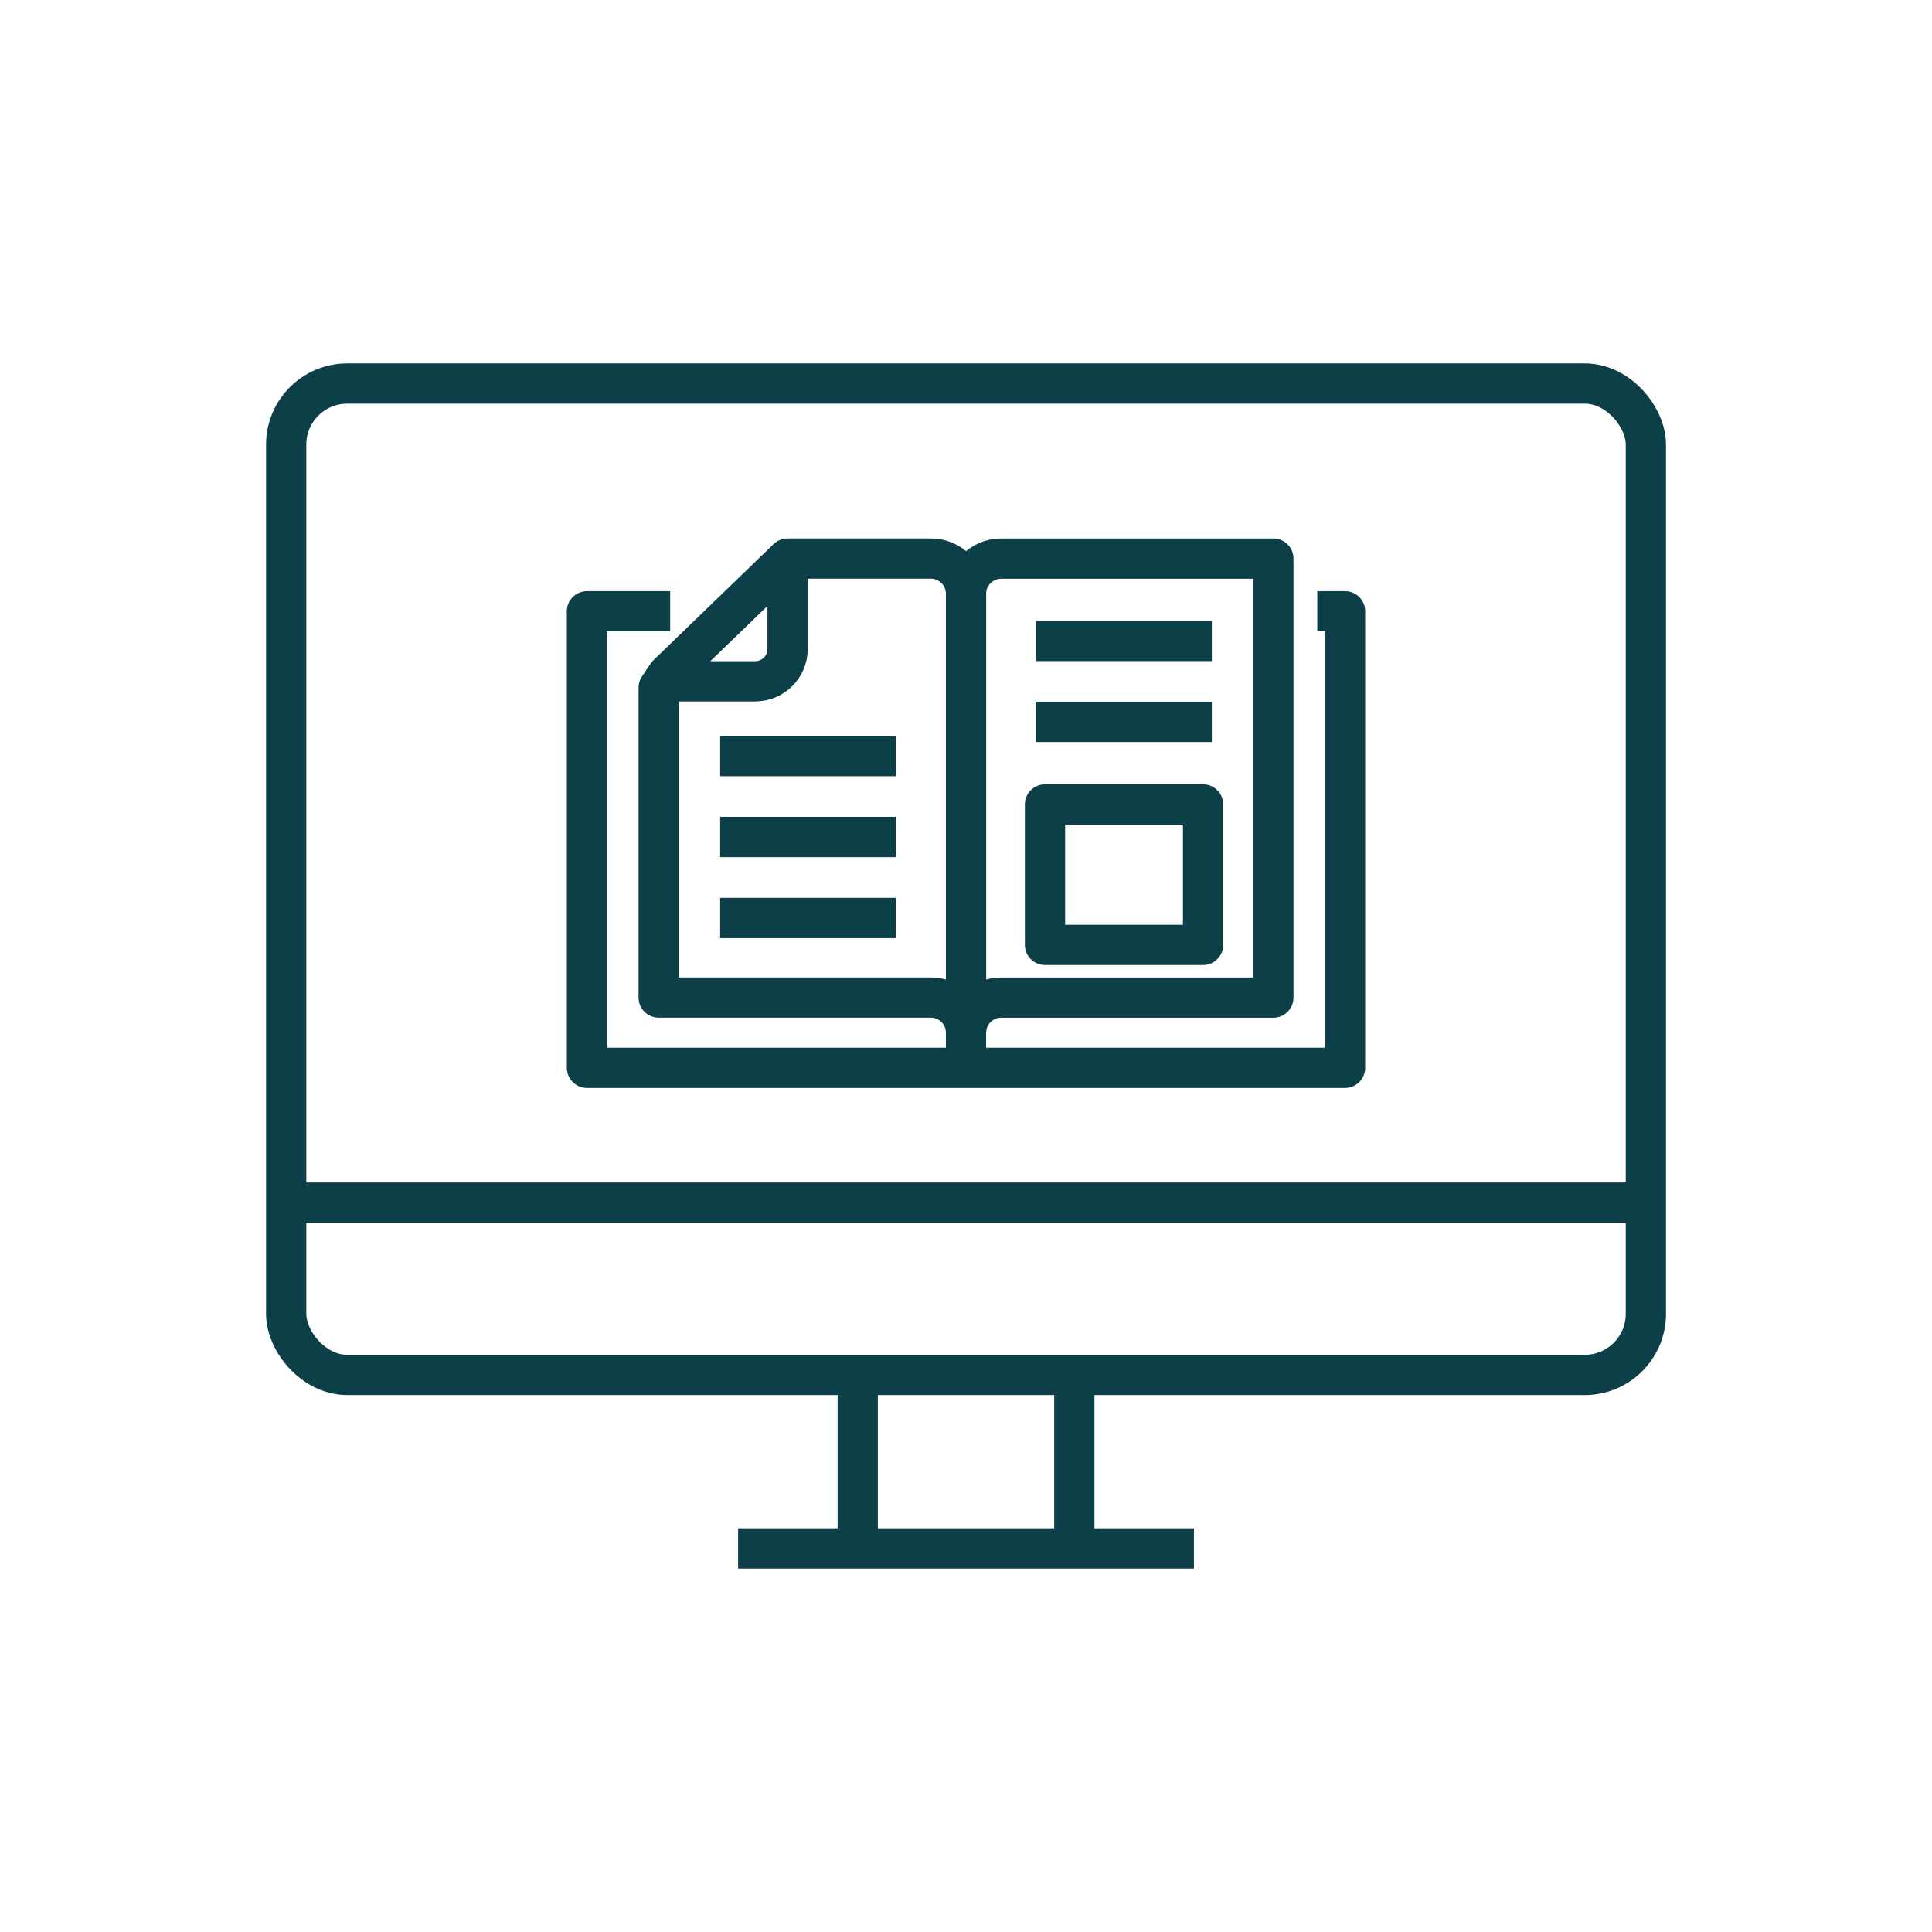
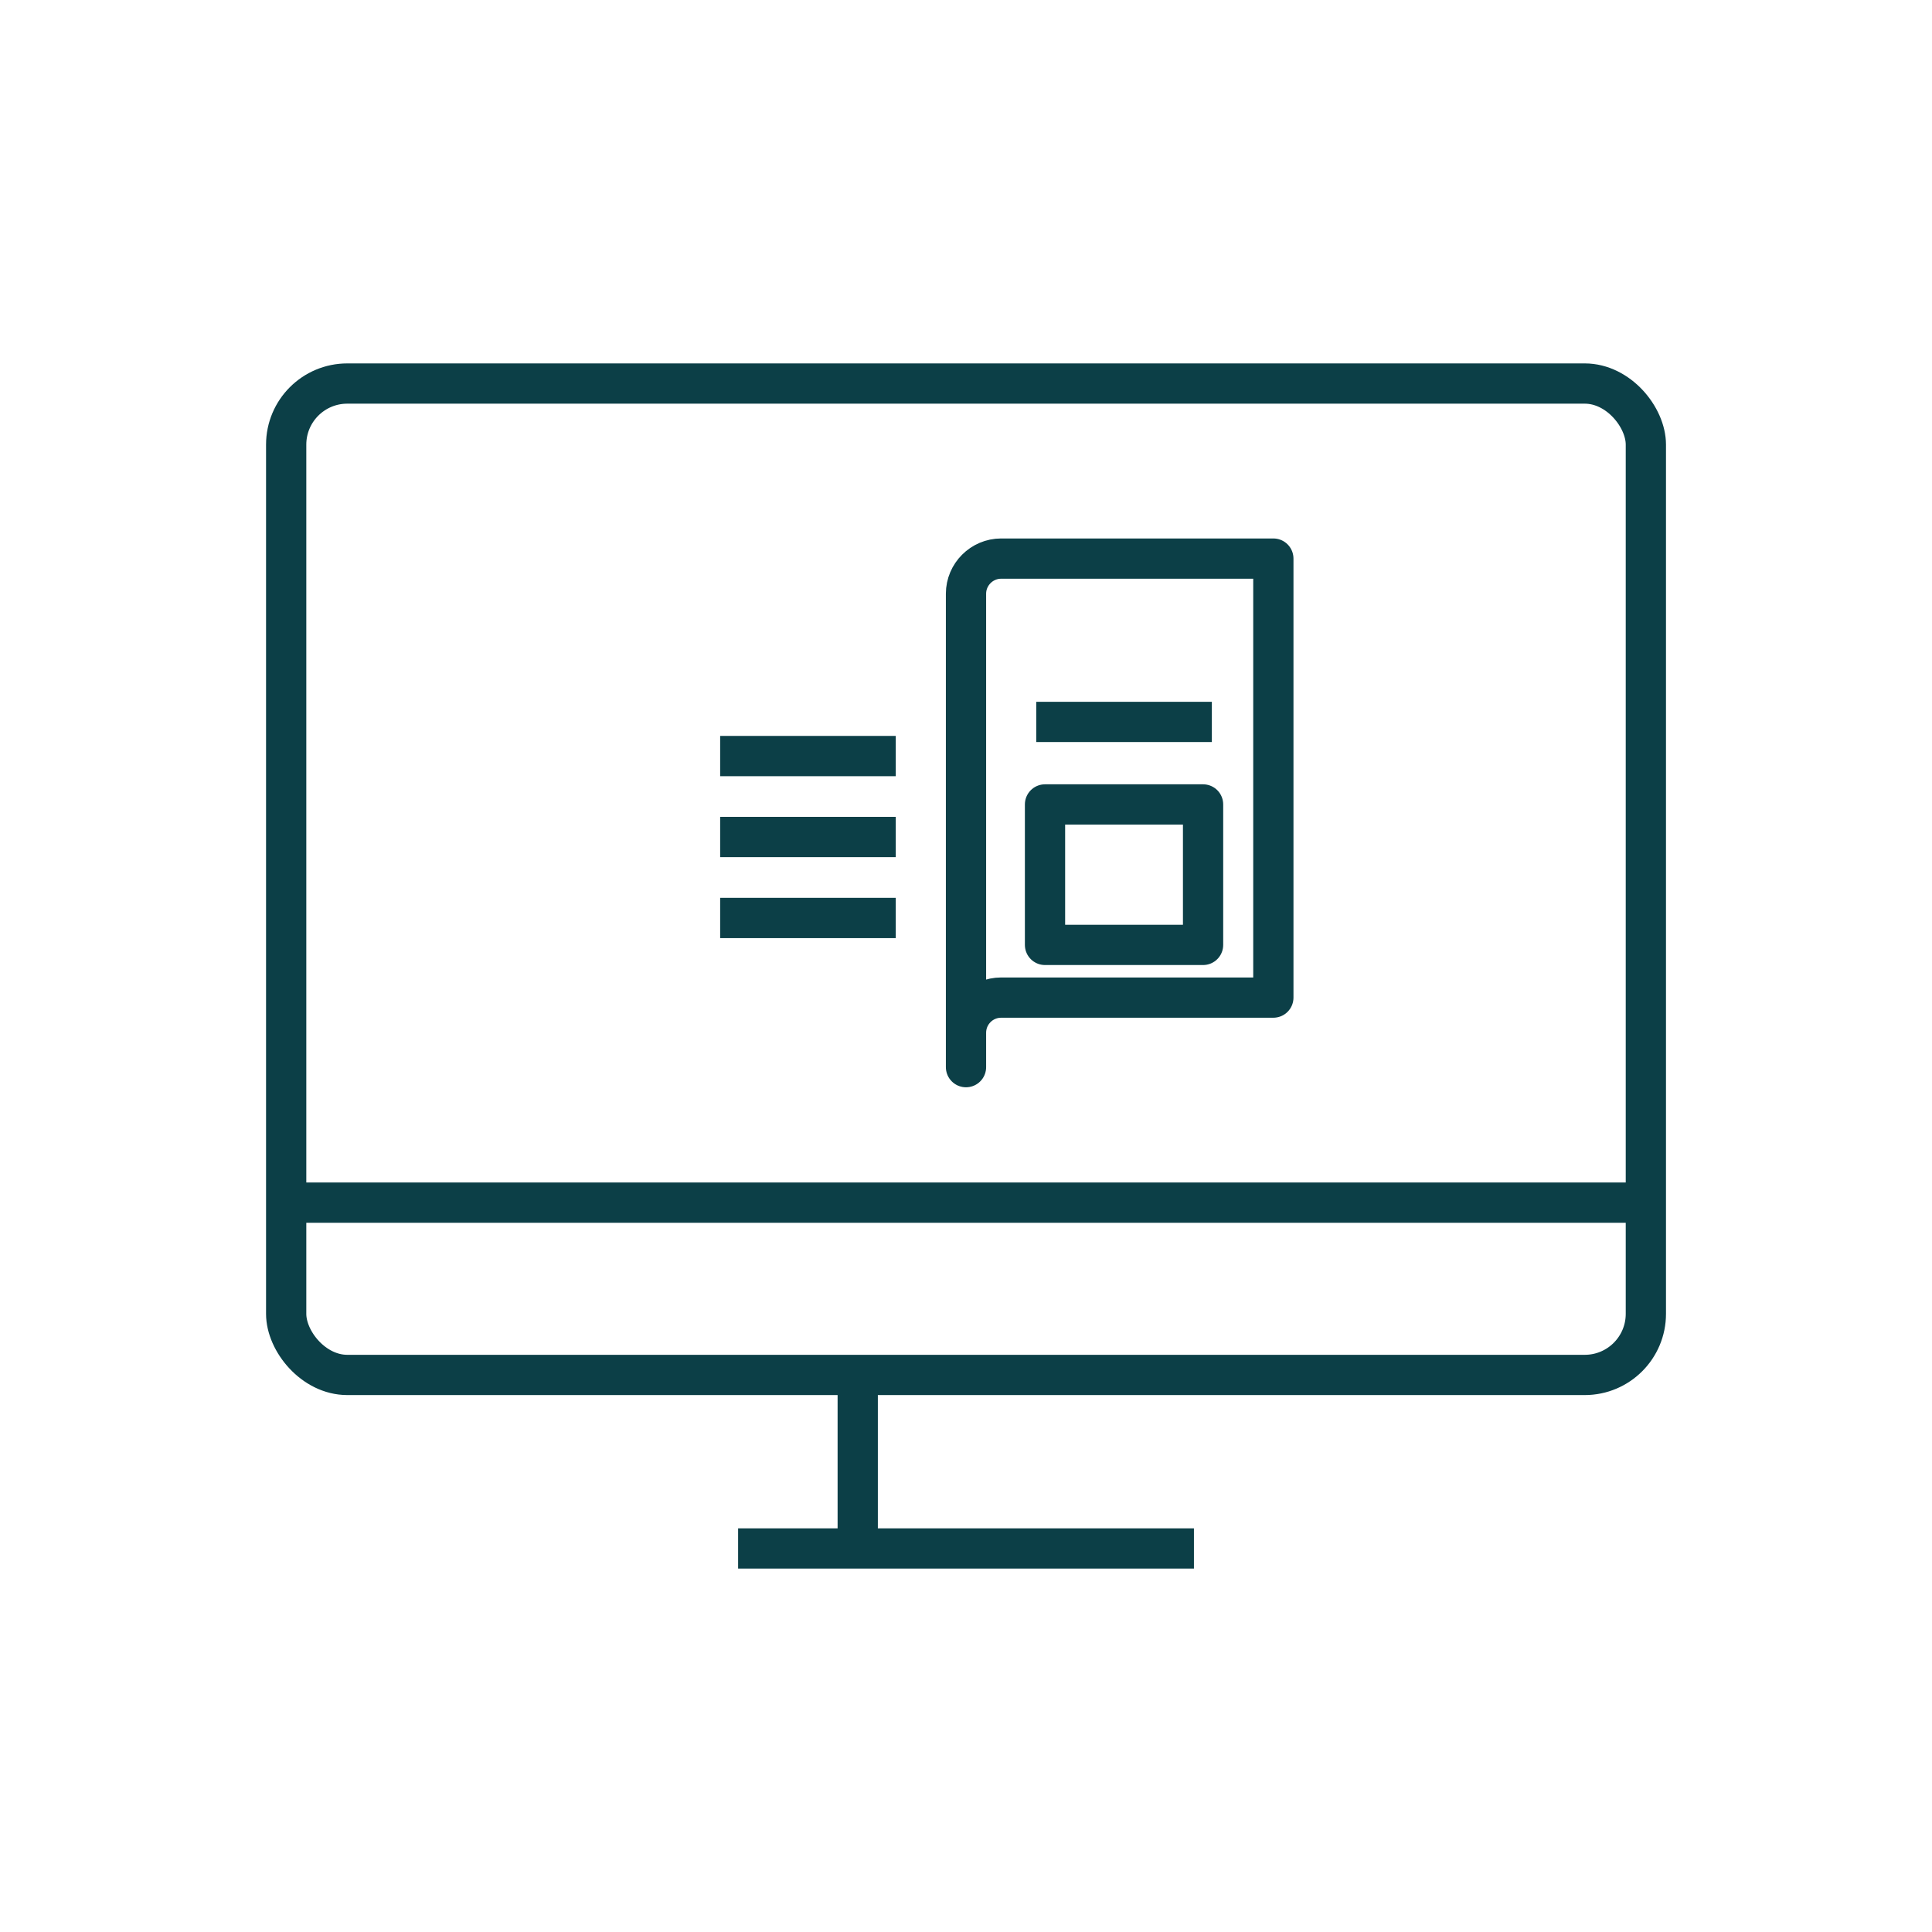
<svg xmlns="http://www.w3.org/2000/svg" id="Layer_1" viewBox="0 0 48 48">
  <defs>
    <style>.cls-1{fill:none;stroke:#0c3f47;stroke-linejoin:round;}</style>
  </defs>
-   <polyline class="cls-1" points="32.728 15.187 33.417 15.187 33.417 26.53 14.583 26.53 14.583 15.187 16.65 15.187" />
  <line class="cls-1" x1="22.255" y1="20.795" x2="17.892" y2="20.795" />
  <line class="cls-1" x1="22.255" y1="18.784" x2="17.892" y2="18.784" />
  <line class="cls-1" x1="22.255" y1="22.807" x2="17.892" y2="22.807" />
  <line class="cls-1" x1="30.108" y1="17.936" x2="25.745" y2="17.936" />
-   <line class="cls-1" x1="30.108" y1="15.925" x2="25.745" y2="15.925" />
  <rect class="cls-1" x="25.963" y="19.986" width="3.927" height="3.49" />
  <path class="cls-1" d="M24,26.513v-11.762c0-.48.393-.873.873-.873h6.763v10.907h-6.763c-.484,0-.873.393-.873.873v.855Z" />
-   <path class="cls-1" d="M16.374,16.927h2.386c.445,0,.807-.358.807-.803v-2.247l-2.984,2.884-.218.323v7.7h6.763c.484,0,.873.393.873.873v-10.907c0-.48-.393-.873-.873-.873h-3.556" />
  <rect class="cls-1" x="7.11" y="9.529" width="33.781" height="24.631" rx="1.518" ry="1.518" />
  <line class="cls-1" x1="18.338" y1="38.471" x2="29.663" y2="38.471" />
  <line class="cls-1" x1="21.31" y1="34.489" x2="21.31" y2="38.471" />
-   <line class="cls-1" x1="26.691" y1="34.371" x2="26.691" y2="38.471" />
  <line class="cls-1" x1="7.252" y1="29.879" x2="40.842" y2="29.879" />
</svg>